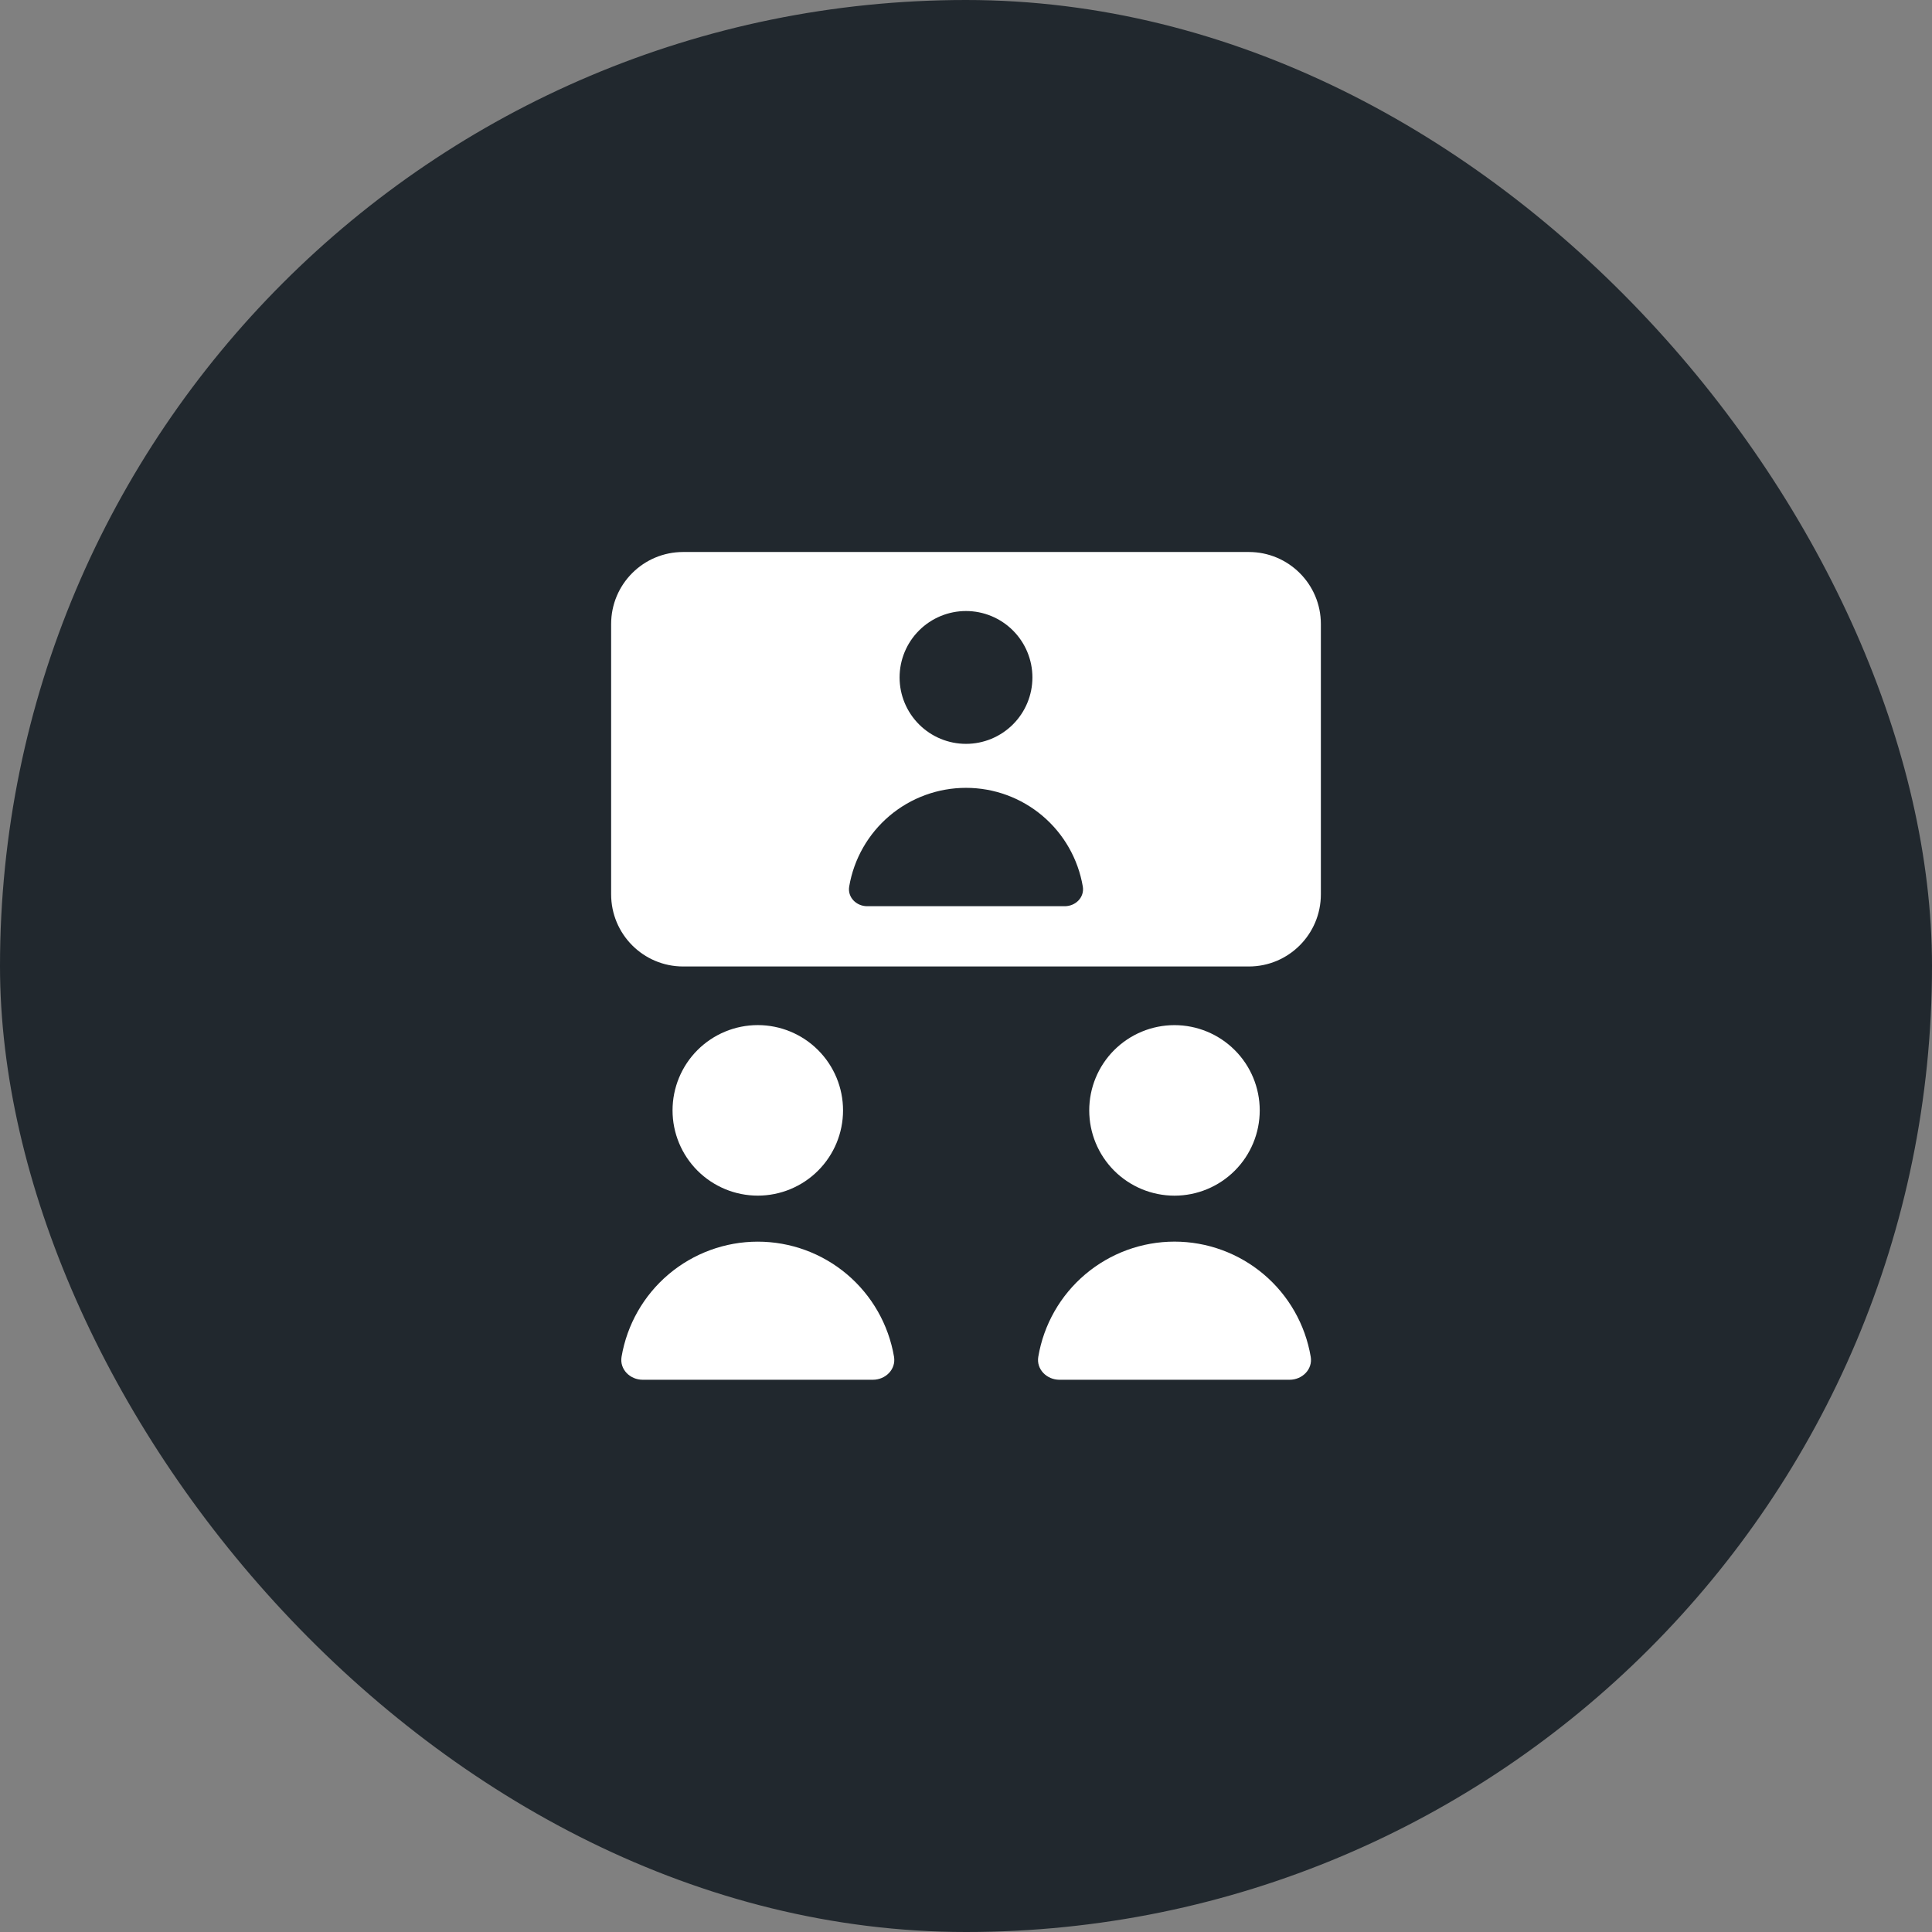
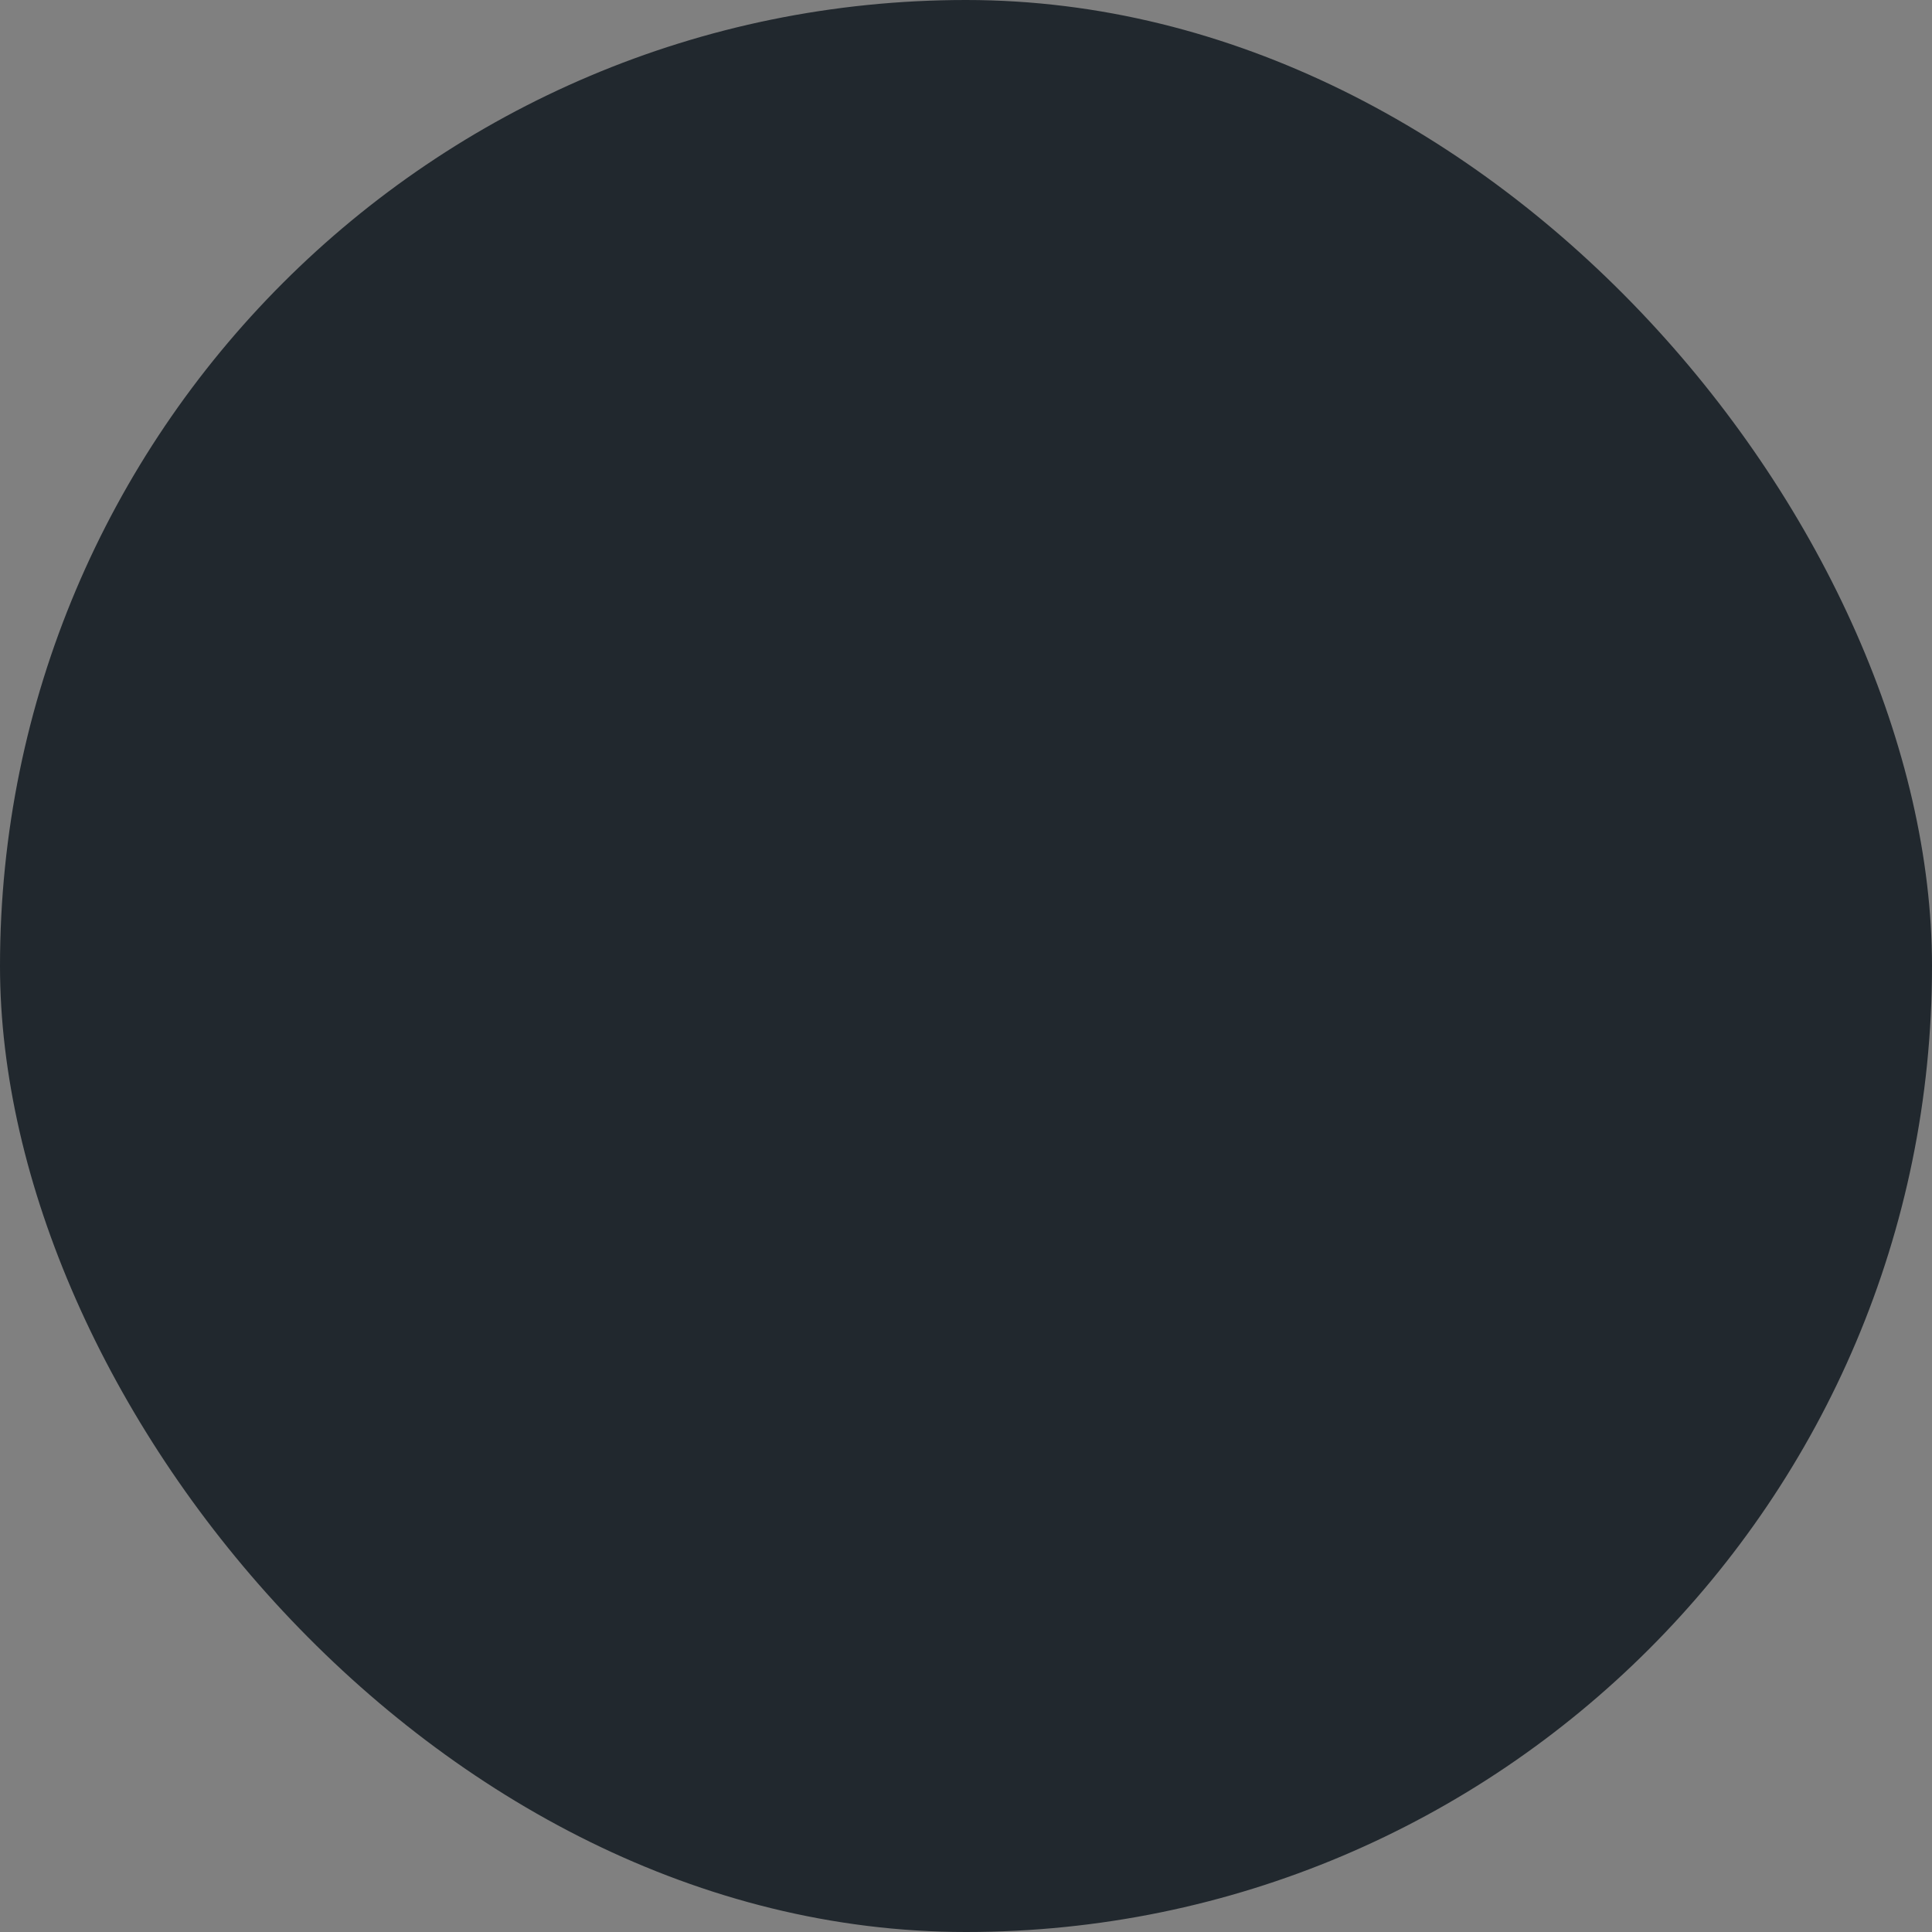
<svg xmlns="http://www.w3.org/2000/svg" width="56" height="56" viewBox="0 0 56 56" fill="none">
  <rect x="0" y="0" width="56" height="56" fill="#808080" stroke="none" />
  <rect width="56" height="56" rx="28" fill="#21282E" />
-   <path fill-rule="evenodd" clip-rule="evenodd" d="M19.802 16C18.648 16 17.714 16.934 17.714 18.088V25.922C17.714 27.078 18.648 28.014 19.802 28.014H36.198C37.351 28.014 38.286 27.078 38.286 25.922V18.088C38.286 16.934 37.351 16 36.198 16H19.802ZM24.436 32.185C24.436 32.84 24.176 33.468 23.712 33.932C23.249 34.395 22.62 34.656 21.965 34.656C21.309 34.656 20.681 34.395 20.217 33.932C19.754 33.468 19.494 32.84 19.494 32.185C19.494 31.529 19.754 30.901 20.217 30.437C20.681 29.974 21.309 29.713 21.965 29.713C22.62 29.713 23.249 29.974 23.712 30.437C24.176 30.901 24.436 31.529 24.436 32.185ZM34.043 34.657C34.698 34.657 35.327 34.396 35.79 33.933C36.254 33.469 36.514 32.841 36.514 32.185C36.514 31.53 36.254 30.901 35.79 30.438C35.327 29.975 34.698 29.714 34.043 29.714C33.387 29.714 32.759 29.975 32.295 30.438C31.832 30.901 31.572 31.53 31.572 32.185C31.572 32.841 31.832 33.469 32.295 33.933C32.759 34.396 33.387 34.657 34.043 34.657ZM21.964 35.99C21.018 35.99 20.102 36.326 19.379 36.937C18.657 37.548 18.174 38.395 18.016 39.328C17.956 39.691 18.261 39.993 18.63 39.993H25.3C25.669 39.993 25.974 39.691 25.914 39.328C25.756 38.395 25.273 37.547 24.55 36.936C23.827 36.325 22.911 35.99 21.964 35.99ZM30.095 39.328C30.252 38.395 30.735 37.547 31.458 36.936C32.181 36.325 33.097 35.989 34.044 35.989C34.99 35.989 35.906 36.325 36.629 36.936C37.352 37.547 37.835 38.395 37.992 39.328C38.053 39.691 37.747 39.993 37.379 39.993H30.709C30.342 39.993 30.035 39.691 30.095 39.328ZM29.925 19.636C29.925 20.147 29.722 20.636 29.361 20.997C29 21.358 28.511 21.561 28 21.561C27.489 21.561 27 21.358 26.639 20.997C26.278 20.636 26.075 20.147 26.075 19.636C26.075 19.125 26.278 18.636 26.639 18.275C27 17.914 27.489 17.711 28 17.711C28.511 17.711 29 17.914 29.361 18.275C29.722 18.636 29.925 19.125 29.925 19.636ZM24.614 25.698C24.749 24.898 25.164 24.171 25.783 23.647C26.403 23.123 27.189 22.836 28 22.836C28.811 22.836 29.597 23.123 30.216 23.647C30.836 24.171 31.25 24.898 31.386 25.698C31.437 26.01 31.177 26.267 30.861 26.267H25.137C24.822 26.267 24.563 26.01 24.614 25.698Z" fill="white" />
</svg>